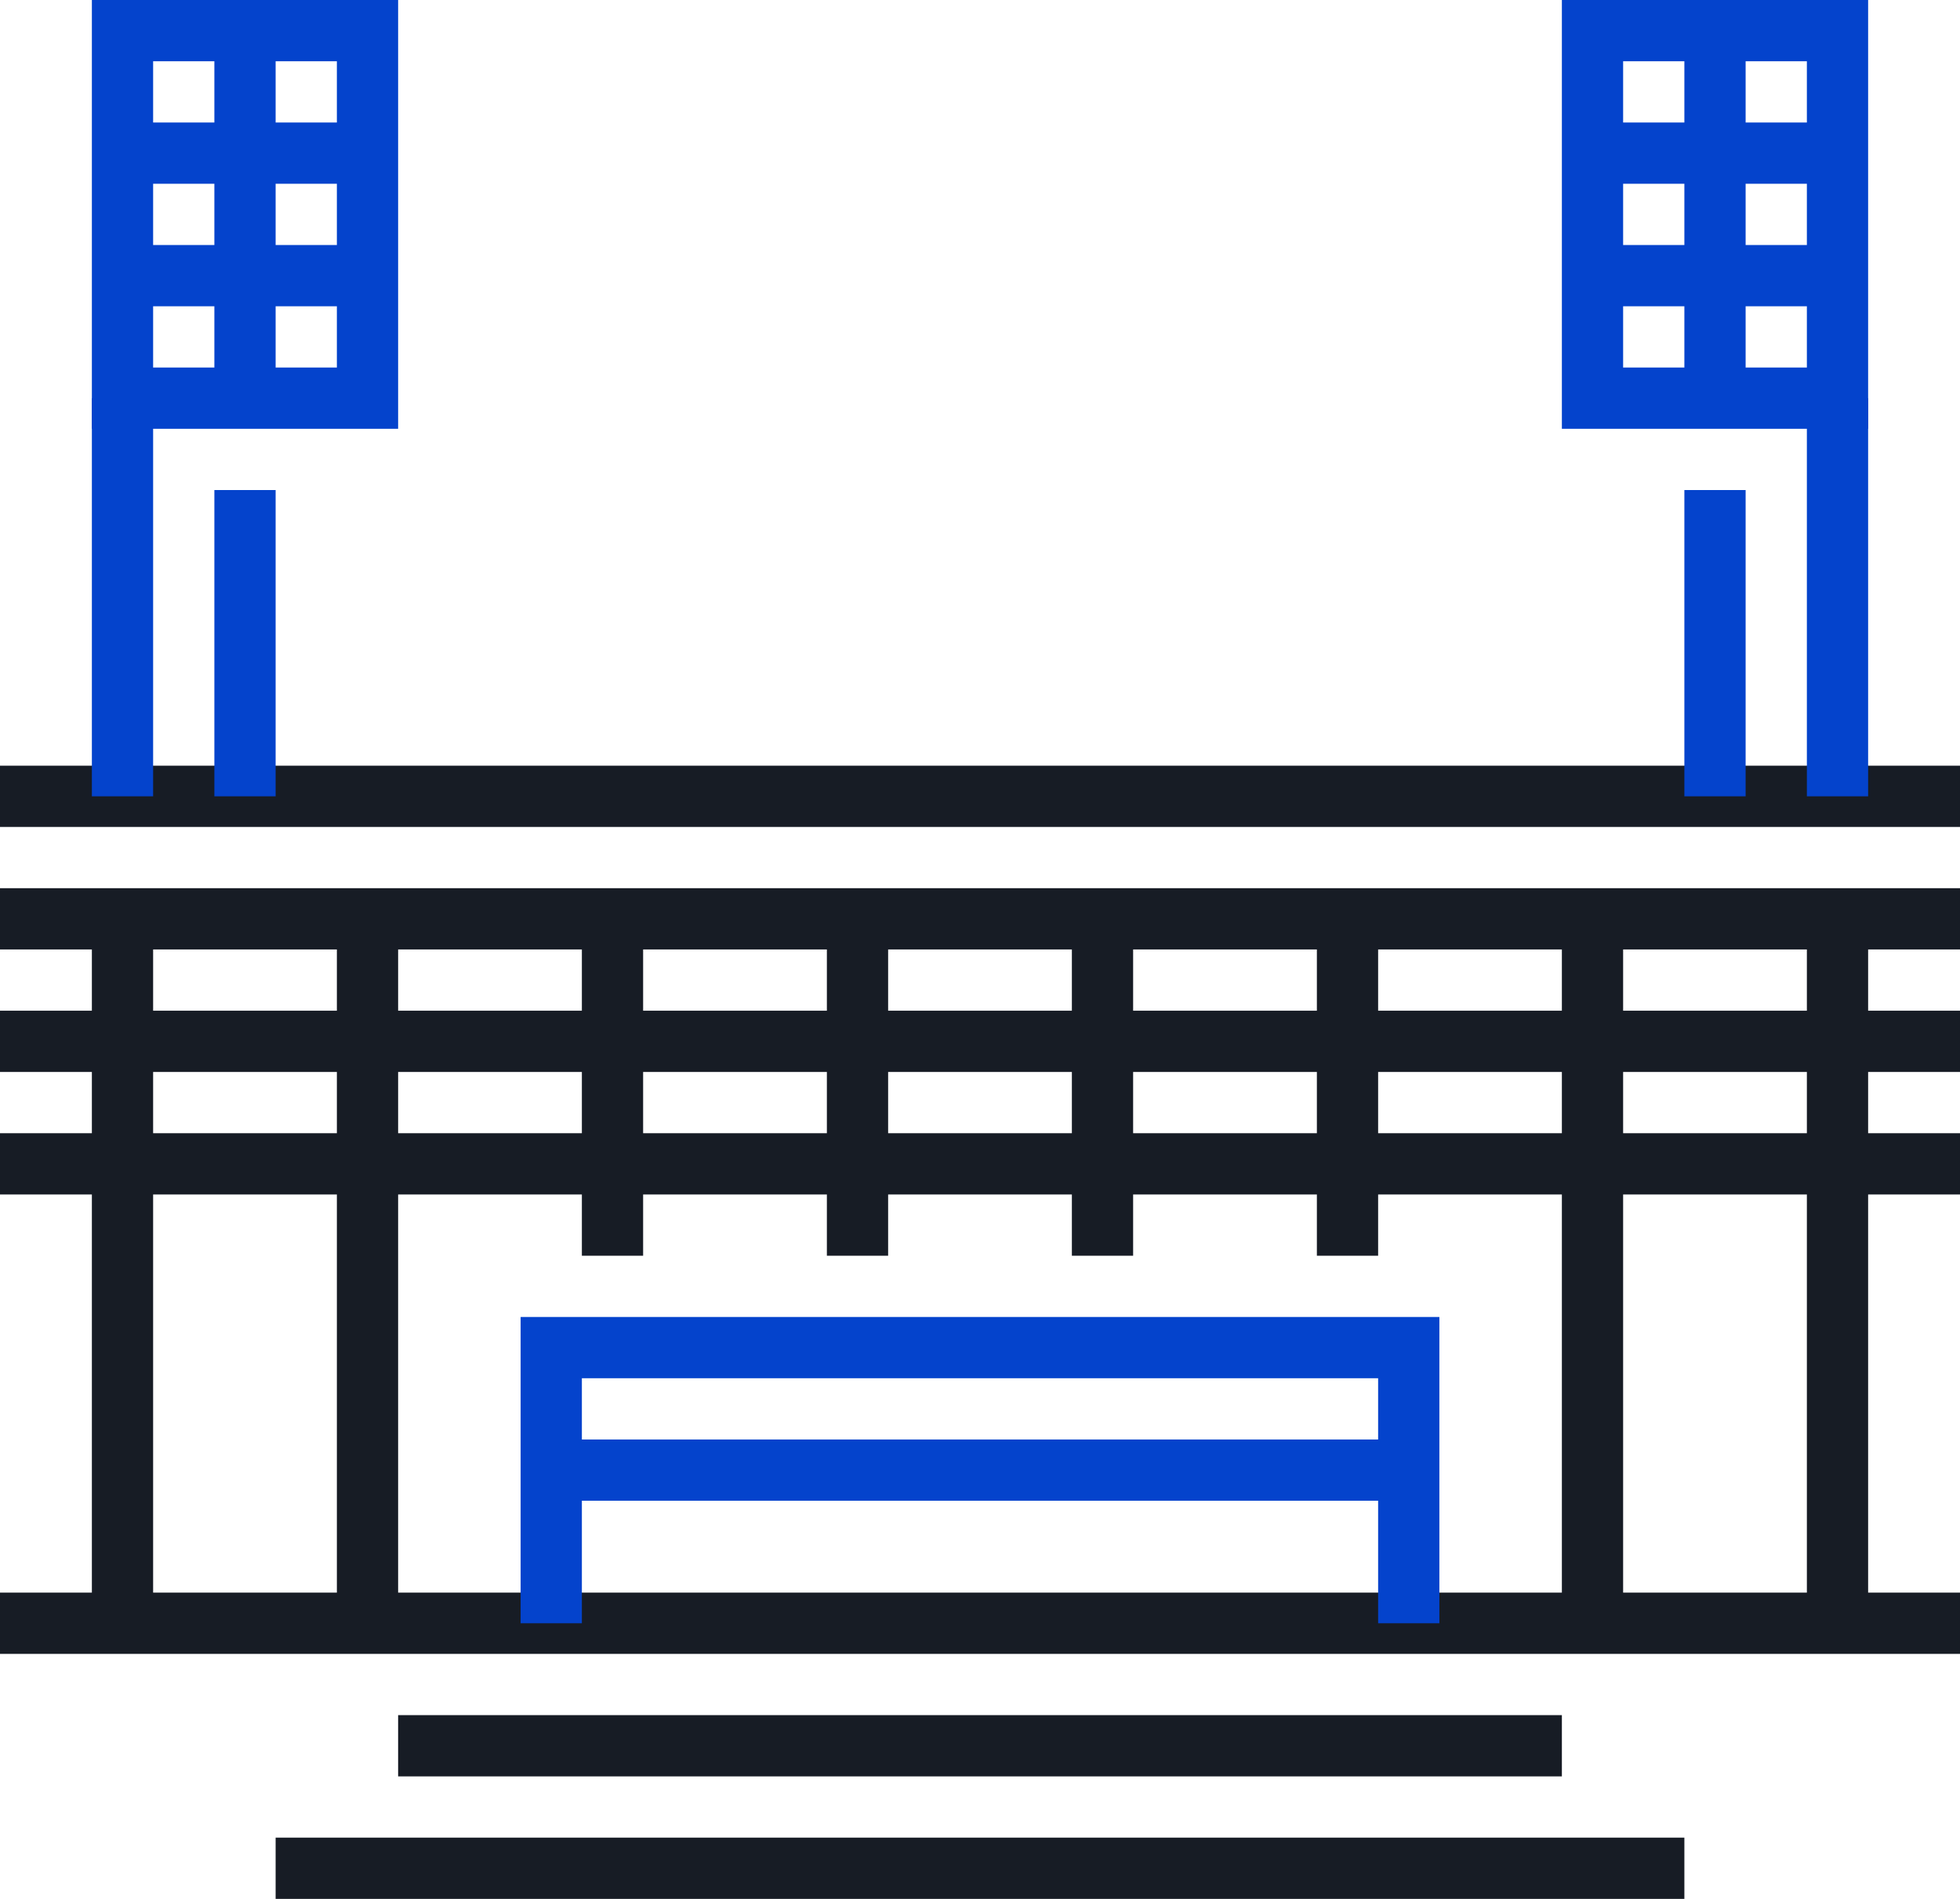
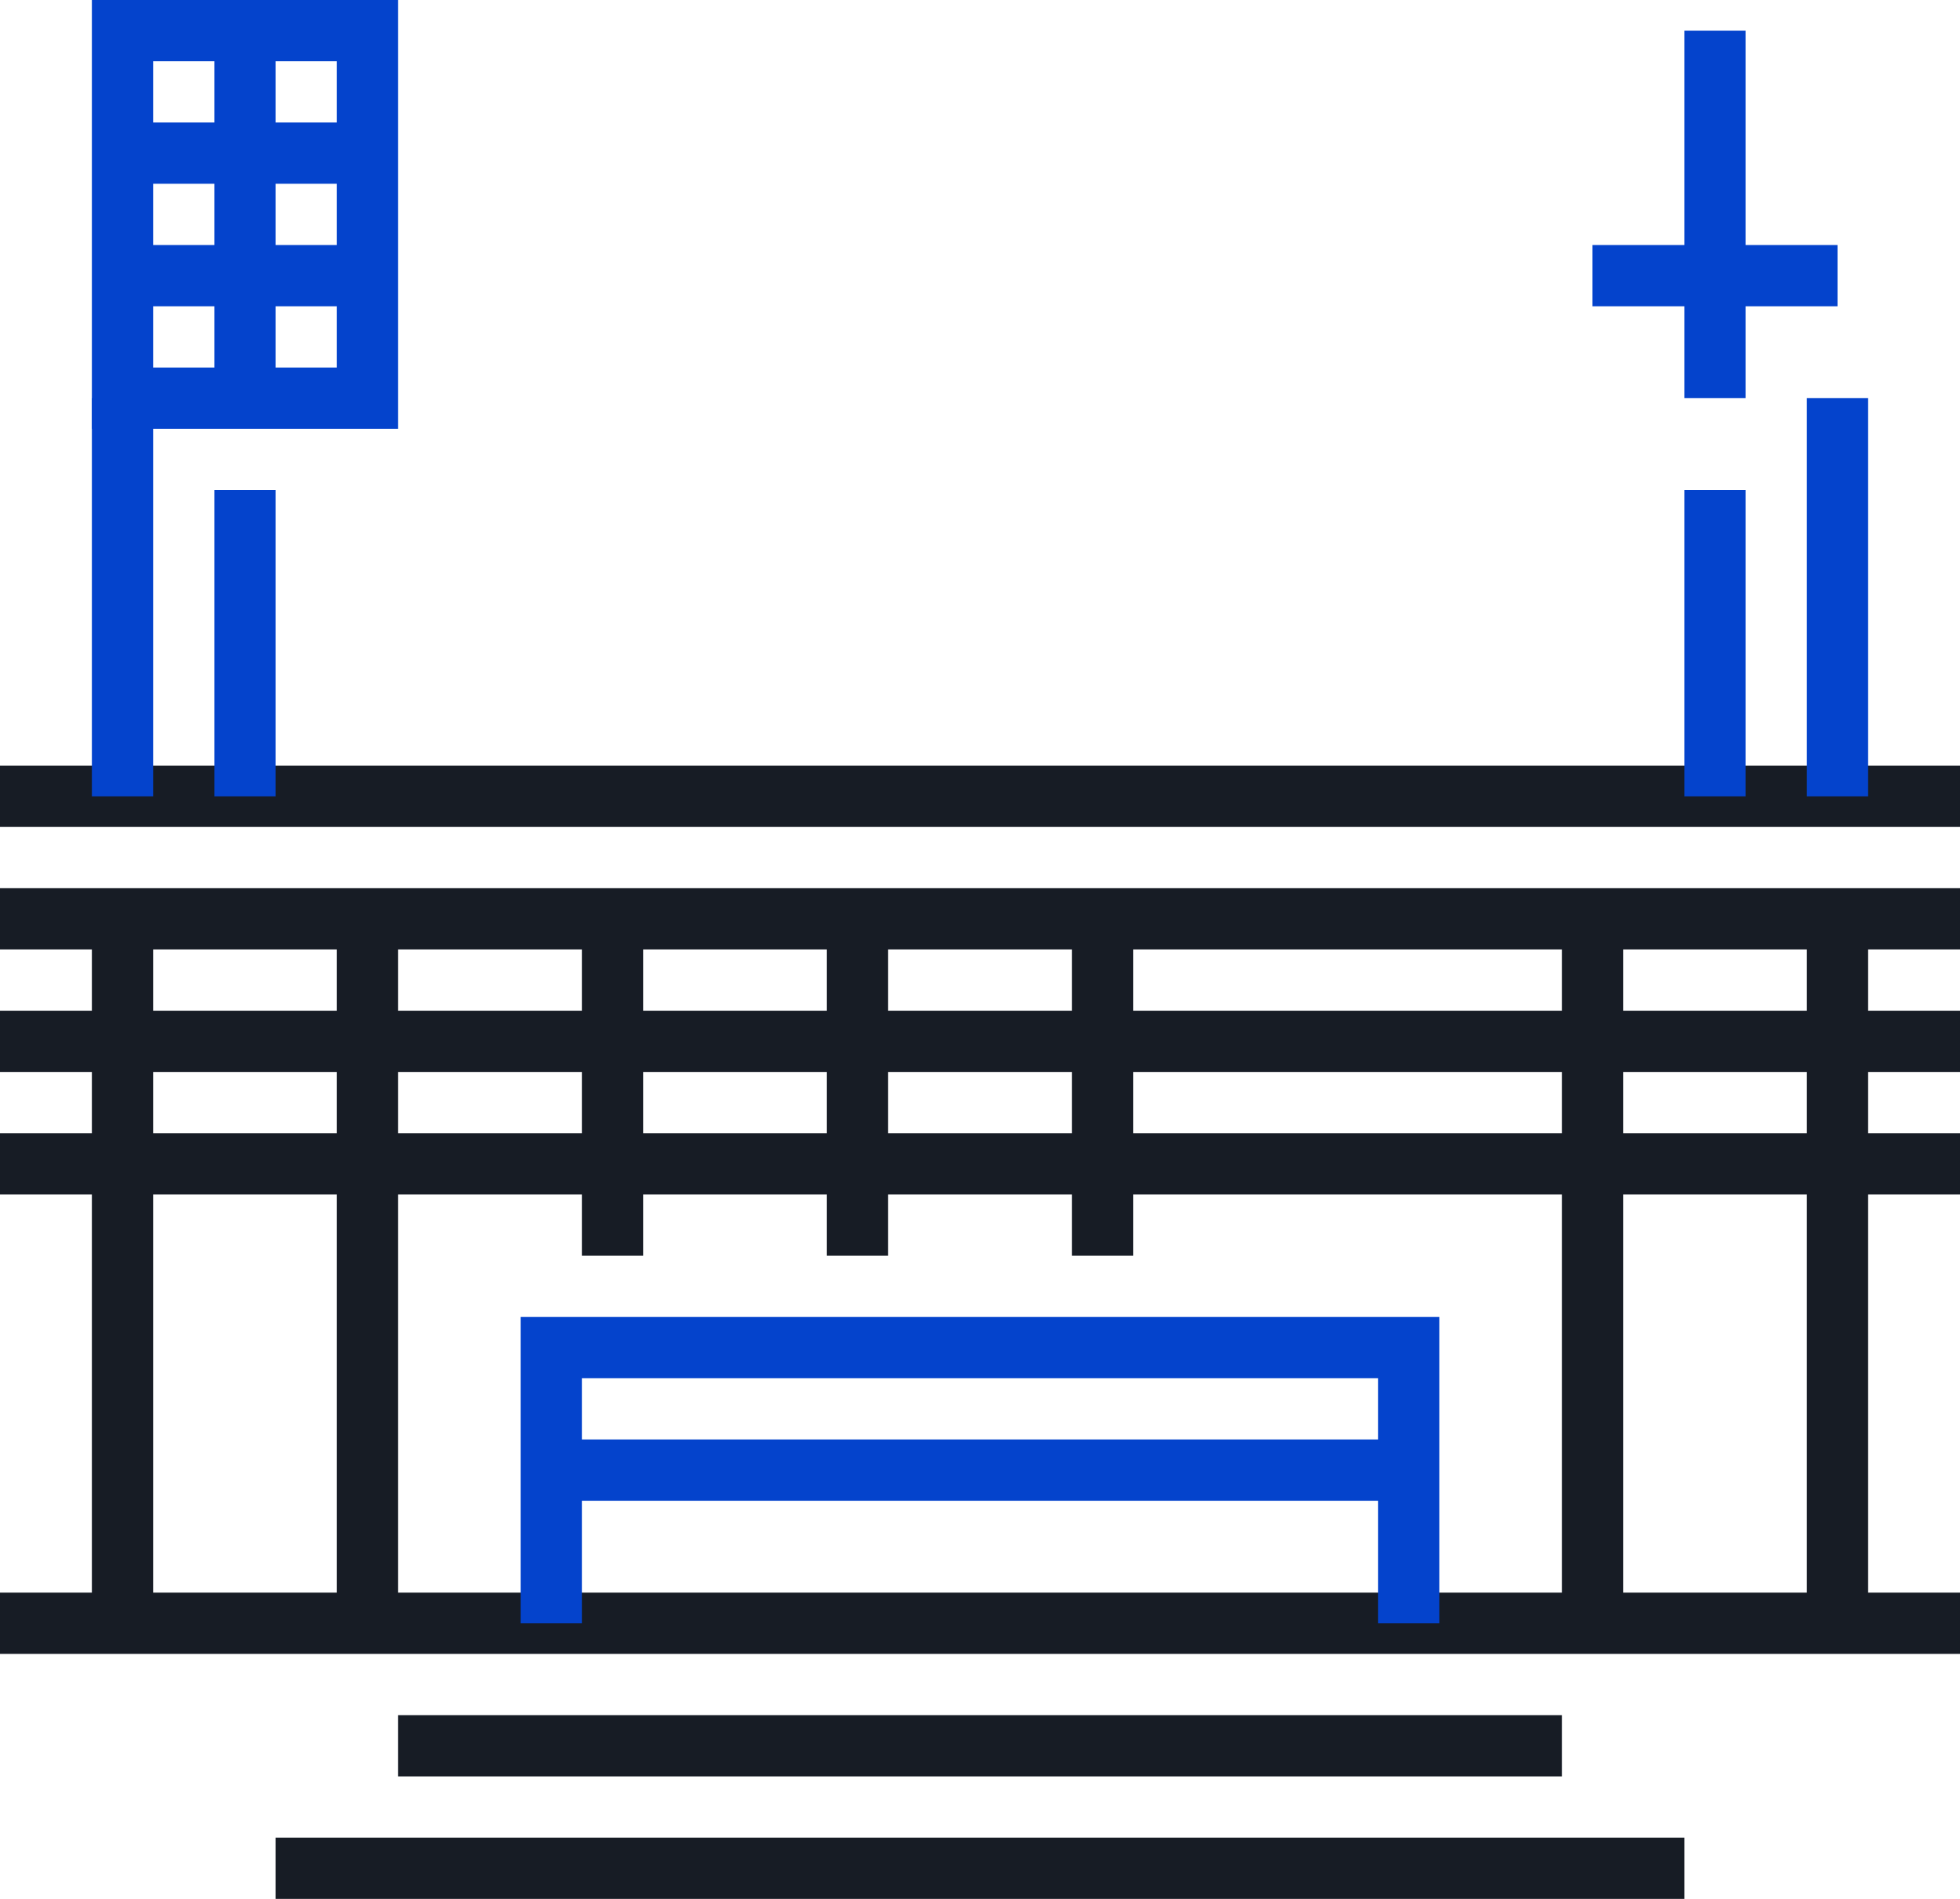
<svg xmlns="http://www.w3.org/2000/svg" version="1.1" id="UPDATE_1.2" x="0px" y="0px" width="64px" height="62px" viewBox="0 0 64 62" style="enable-background:new 0 0 64 62;" xml:space="preserve">
  <style type="text/css">
	.st0{fill:none;stroke:#171C25;stroke-width:2;stroke-miterlimit:10;}
	.st1{fill:none;stroke:#0443CC;stroke-width:2;stroke-miterlimit:10;}
</style>
  <g id="_x34_9_x5F_game_x5F_stadium">
</g>
  <g>
    <line class="st0" x1="0" y1="53" x2="64" y2="53" />
    <line class="st0" x1="20" y1="41" x2="20" y2="30" />
    <line class="st0" x1="4" y1="53" x2="4" y2="30" />
    <line class="st0" x1="12" y1="53" x2="12" y2="30" />
    <line class="st0" x1="28" y1="41" x2="28" y2="30" />
    <line class="st0" x1="36" y1="41" x2="36" y2="30" />
-     <line class="st0" x1="44" y1="41" x2="44" y2="30" />
    <line class="st0" x1="52" y1="53" x2="52" y2="30" />
    <line class="st0" x1="60" y1="53" x2="60" y2="30" />
    <line class="st0" x1="0" y1="26" x2="64" y2="26" />
    <line class="st0" x1="64" y1="30" x2="0" y2="30" />
    <line class="st0" x1="13" y1="57" x2="51" y2="57" />
    <line class="st0" x1="9" y1="61" x2="55" y2="61" />
    <polyline class="st1" points="18,53 18,44 46,44 46,53  " />
    <line class="st1" x1="18" y1="48" x2="46" y2="48" />
    <line class="st0" x1="0" y1="34" x2="64" y2="34" />
    <line class="st0" x1="0" y1="38" x2="64" y2="38" />
    <line class="st1" x1="56" y1="16" x2="56" y2="26" />
    <line class="st1" x1="60" y1="26" x2="60" y2="13" />
-     <rect x="52" y="1" class="st1" width="8" height="12" />
    <line class="st1" x1="56" y1="1" x2="56" y2="13" />
-     <line class="st1" x1="52" y1="5" x2="60" y2="5" />
    <line class="st1" x1="52" y1="9" x2="60" y2="9" />
    <line class="st1" x1="8" y1="16" x2="8" y2="26" />
    <line class="st1" x1="4" y1="26" x2="4" y2="13" />
    <rect x="4" y="1" class="st1" width="8" height="12" />
    <line class="st1" x1="8" y1="1" x2="8" y2="13" />
    <line class="st1" x1="12" y1="5" x2="4" y2="5" />
    <line class="st1" x1="12" y1="9" x2="4" y2="9" />
  </g>
</svg>